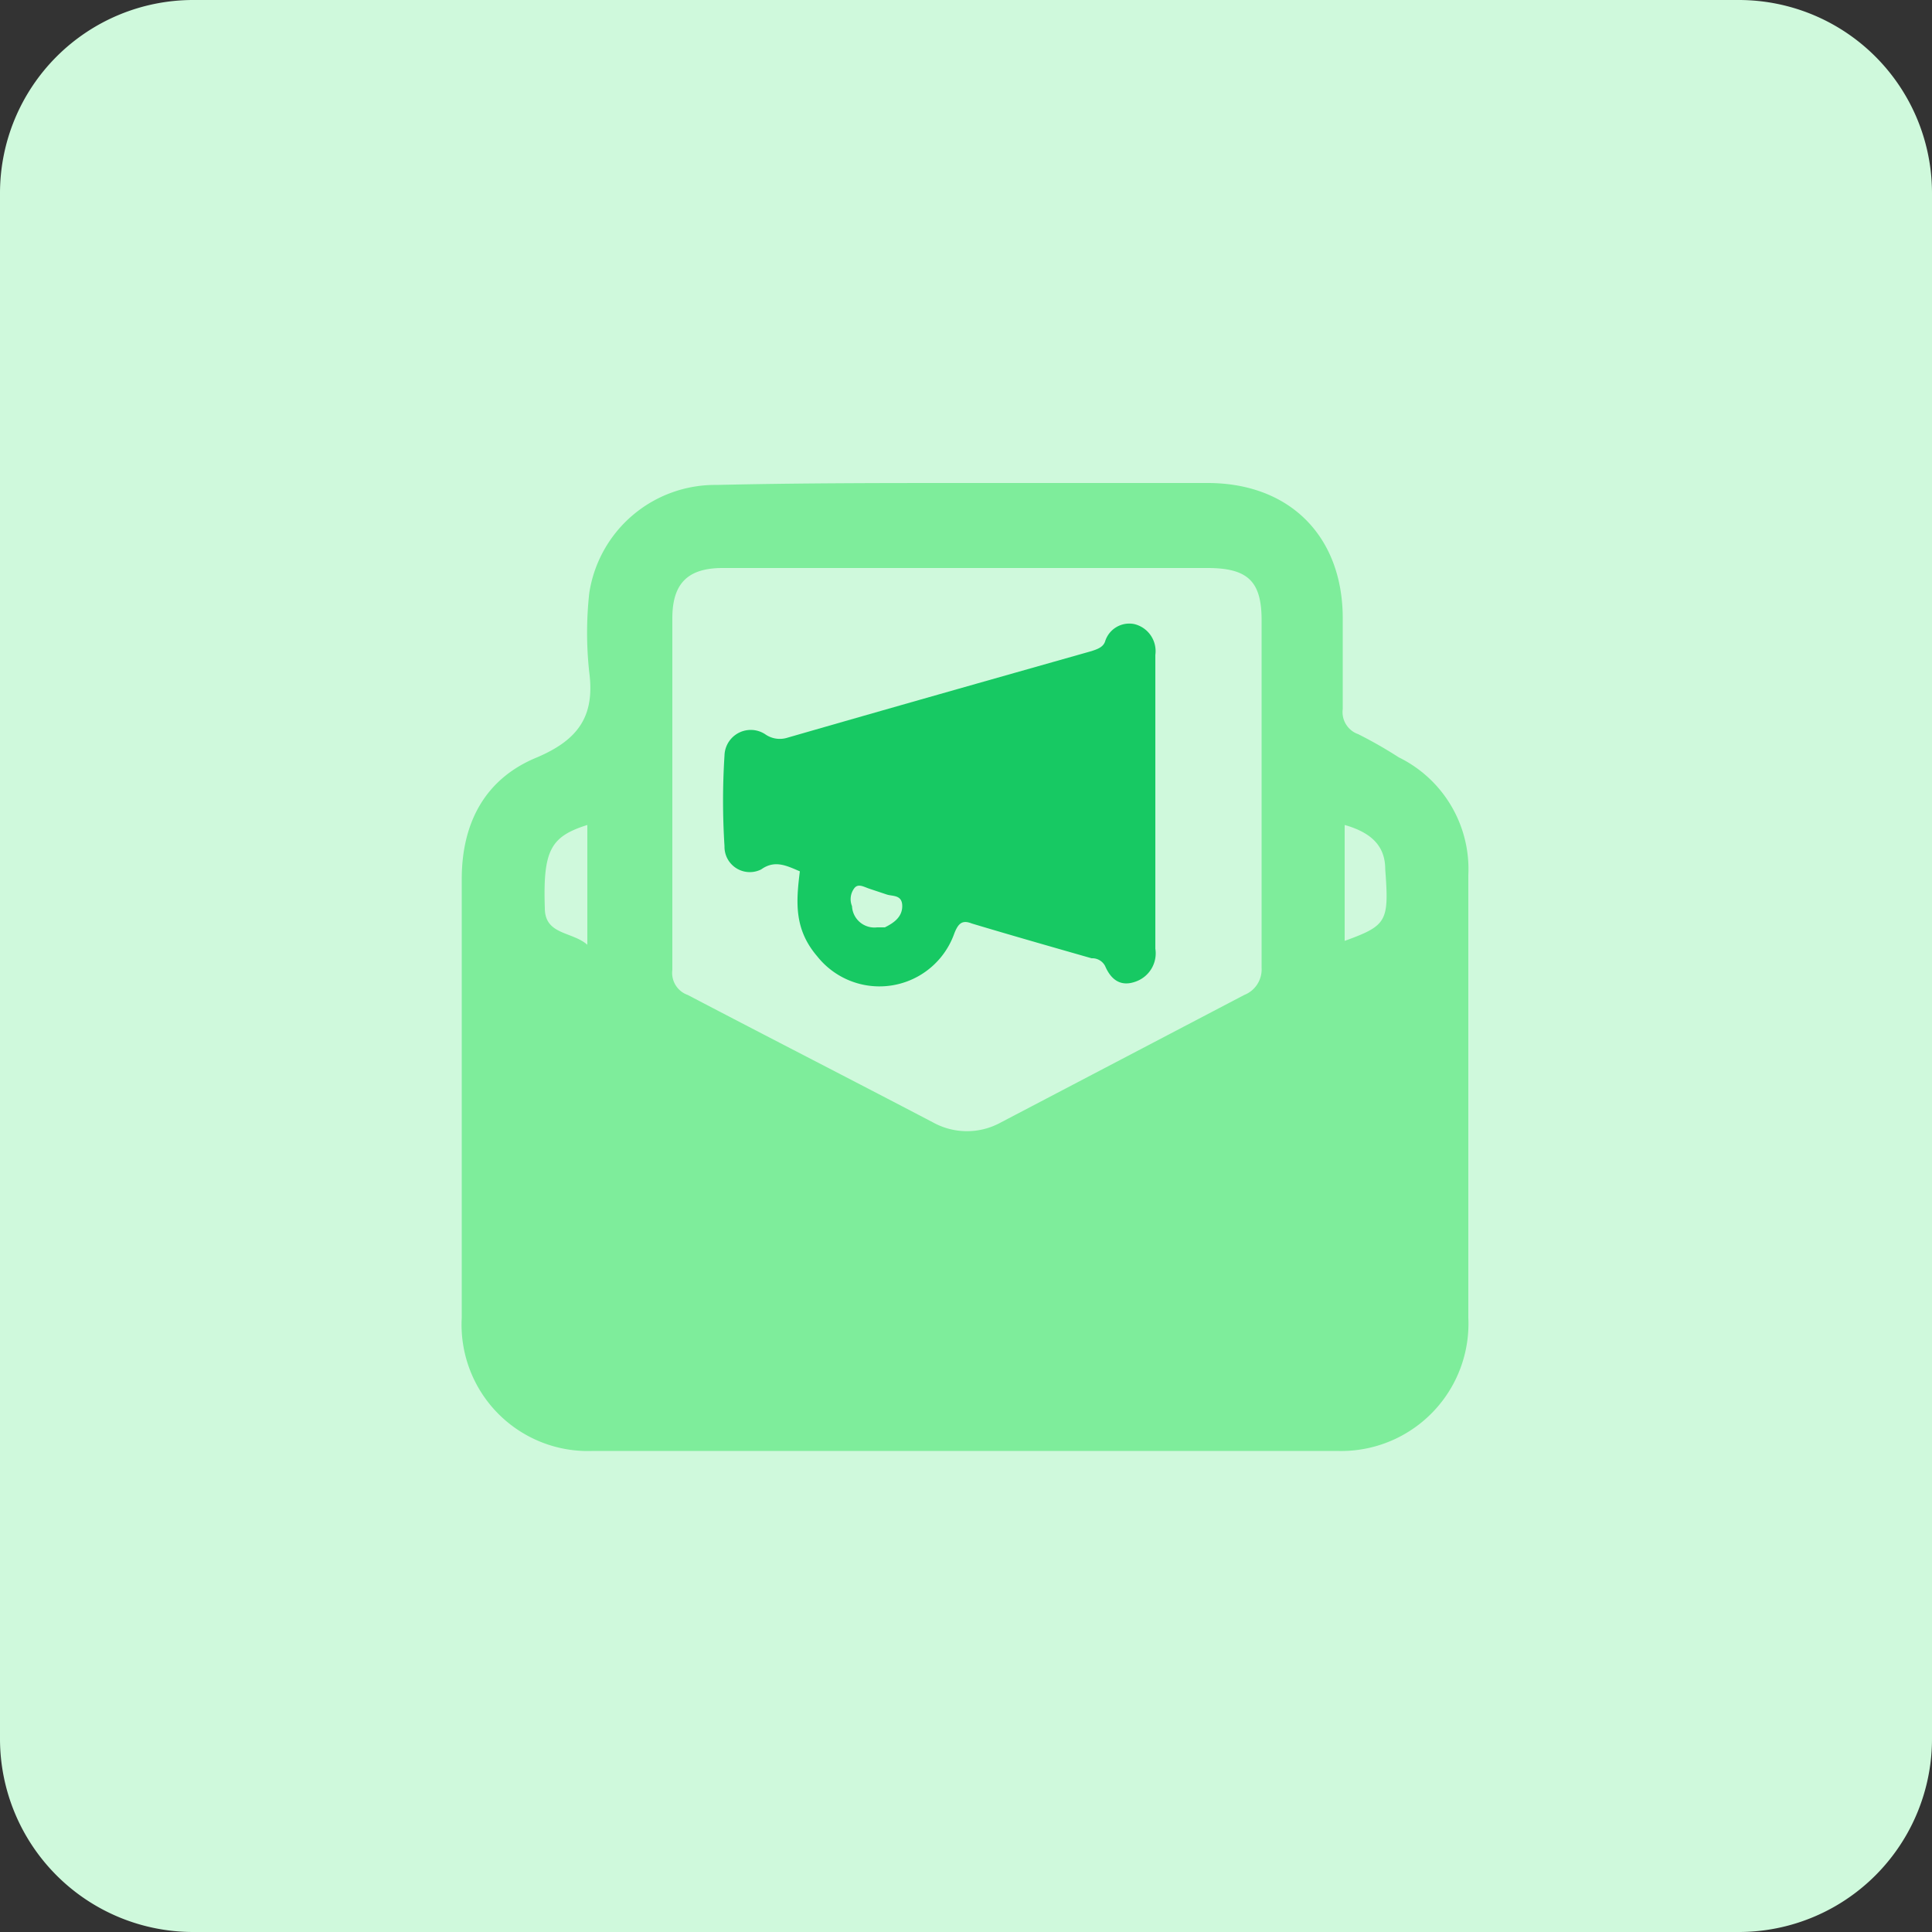
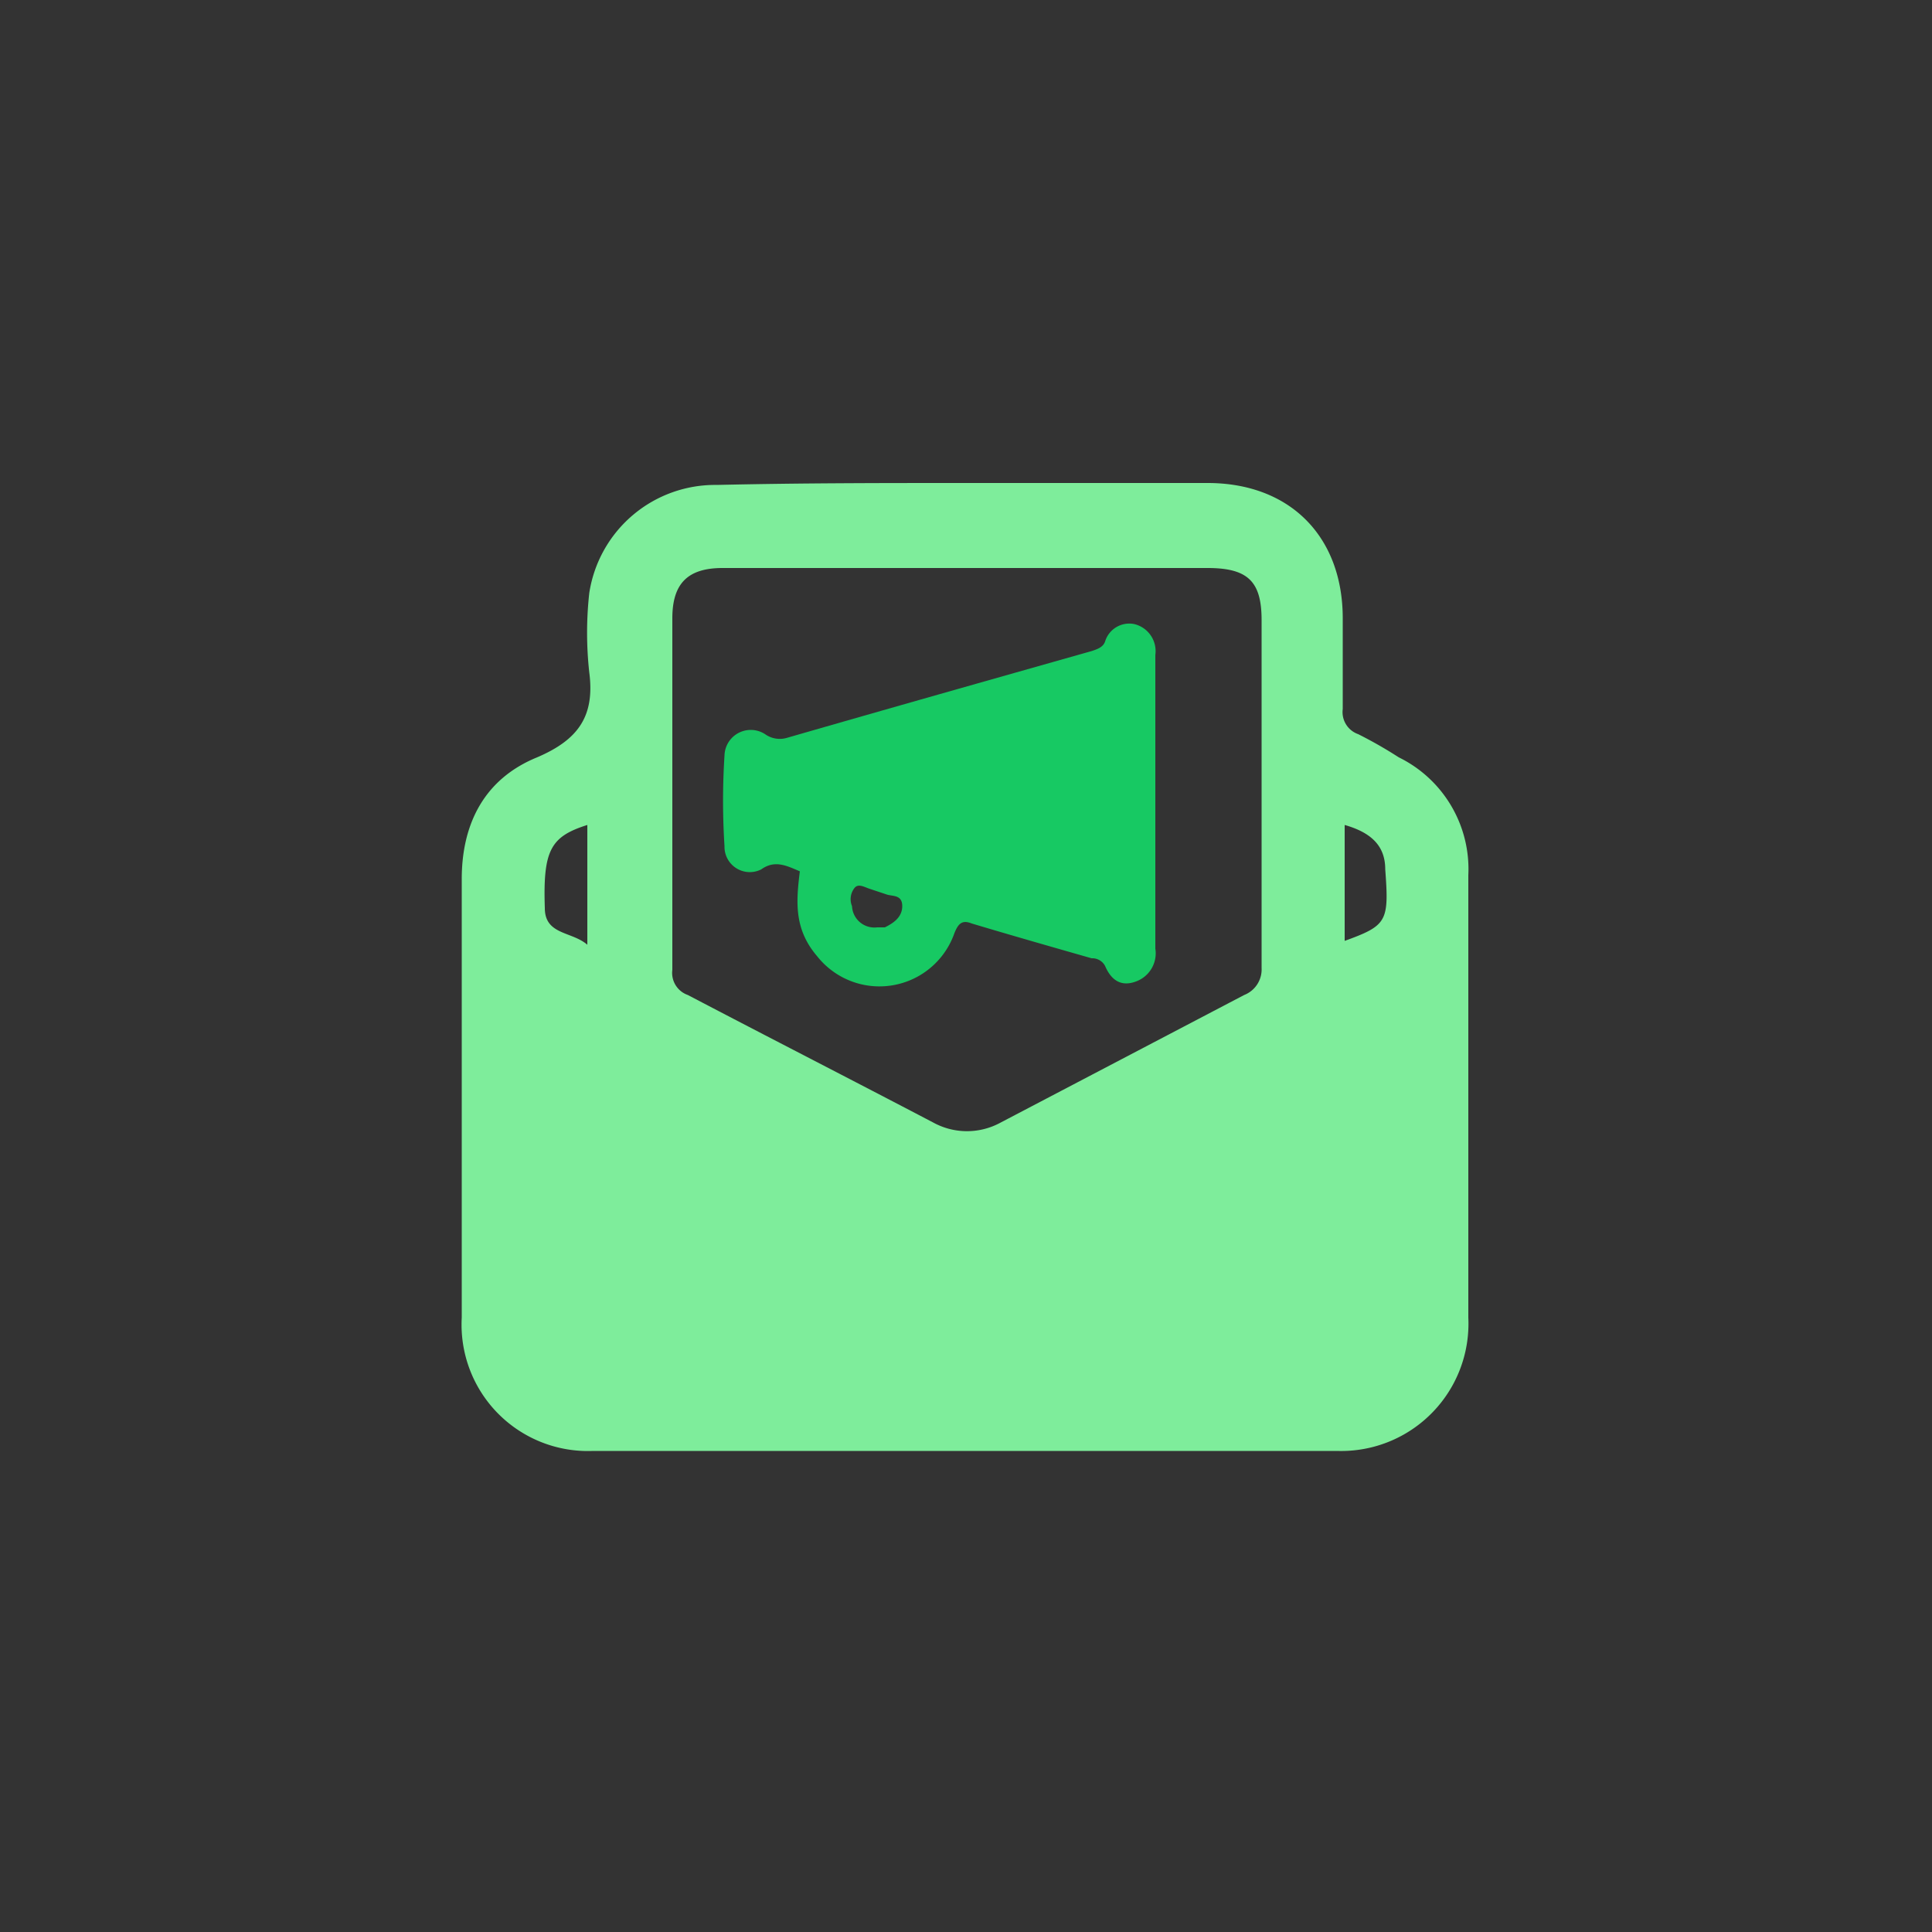
<svg xmlns="http://www.w3.org/2000/svg" id="design" viewBox="0 0 100 100">
  <rect x="0" y="0" width="100" height="100" fill="#333333" stroke="none" />
  <defs>
    <style>.cls-1{fill:#cff9dc;}.cls-2{fill:#7eed9b;}.cls-3{fill:#17c963;}</style>
  </defs>
-   <path class="cls-1" d="M10,0H90a10,10,0,0,1,10,10V90a10,10,0,0,1-10,10H10A10,10,0,0,1,0,90V10A10,10,0,0,1,10,0Z" />
  <path class="cls-2" d="M50,25H62.5c4.3,0,7,2.8,7,7v4.7a1.21,1.21,0,0,0,.8,1.3,22.47,22.47,0,0,1,2.1,1.2A6.44,6.44,0,0,1,76,45.3V68.2a6.59,6.59,0,0,1-6.8,6.9H30.7a6.54,6.54,0,0,1-6.8-6.9V45.5c0-2.9,1.2-5.2,3.9-6.3,2.1-.9,3-2.1,2.7-4.4a18.73,18.73,0,0,1,0-4.1,6.59,6.59,0,0,1,6.6-5.6C41.5,25,45.7,25,50,25Zm0,4.4H37.4c-1.8,0-2.6.8-2.6,2.6V50.2a1.21,1.21,0,0,0,.8,1.3c4.2,2.2,8.5,4.4,12.7,6.6a3.63,3.63,0,0,0,3.5,0l12.6-6.6a1.42,1.42,0,0,0,.9-1.4v-18c0-2-.7-2.7-2.8-2.7ZM69.6,42.7v6c2.2-.8,2.3-1,2.1-3.7C71.7,43.8,71,43.1,69.6,42.7Zm-39.2,0c-1.9.6-2.3,1.3-2.2,4.3,0,1.4,1.4,1.2,2.2,1.9Z" />
  <path class="cls-3" d="M41.4,45.1c-.7-.3-1.3-.6-2-.1a1.31,1.31,0,0,1-1.9-1.2,36.85,36.85,0,0,1,0-4.7A1.36,1.36,0,0,1,39.6,38a1.31,1.31,0,0,0,1.1.2c5.2-1.5,10.5-3,15.8-4.5.3-.1.6-.2.7-.5a1.31,1.31,0,0,1,1.5-.9,1.44,1.44,0,0,1,1.1,1.6V49.1a1.55,1.55,0,0,1-1,1.7c-.8.3-1.3-.1-1.6-.8a.75.75,0,0,0-.7-.4c-2.1-.6-4.2-1.2-6.2-1.8-.5-.2-.7,0-.9.5a4.11,4.11,0,0,1-7.1,1.2C41.1,48.1,41.2,46.7,41.4,45.1Zm4,2.9h.4c.4-.2.9-.5.9-1.1s-.5-.5-.8-.6L45,46c-.3-.1-.6-.3-.8,0a.94.94,0,0,0-.1.9A1.16,1.16,0,0,0,45.4,48Z" />
</svg>